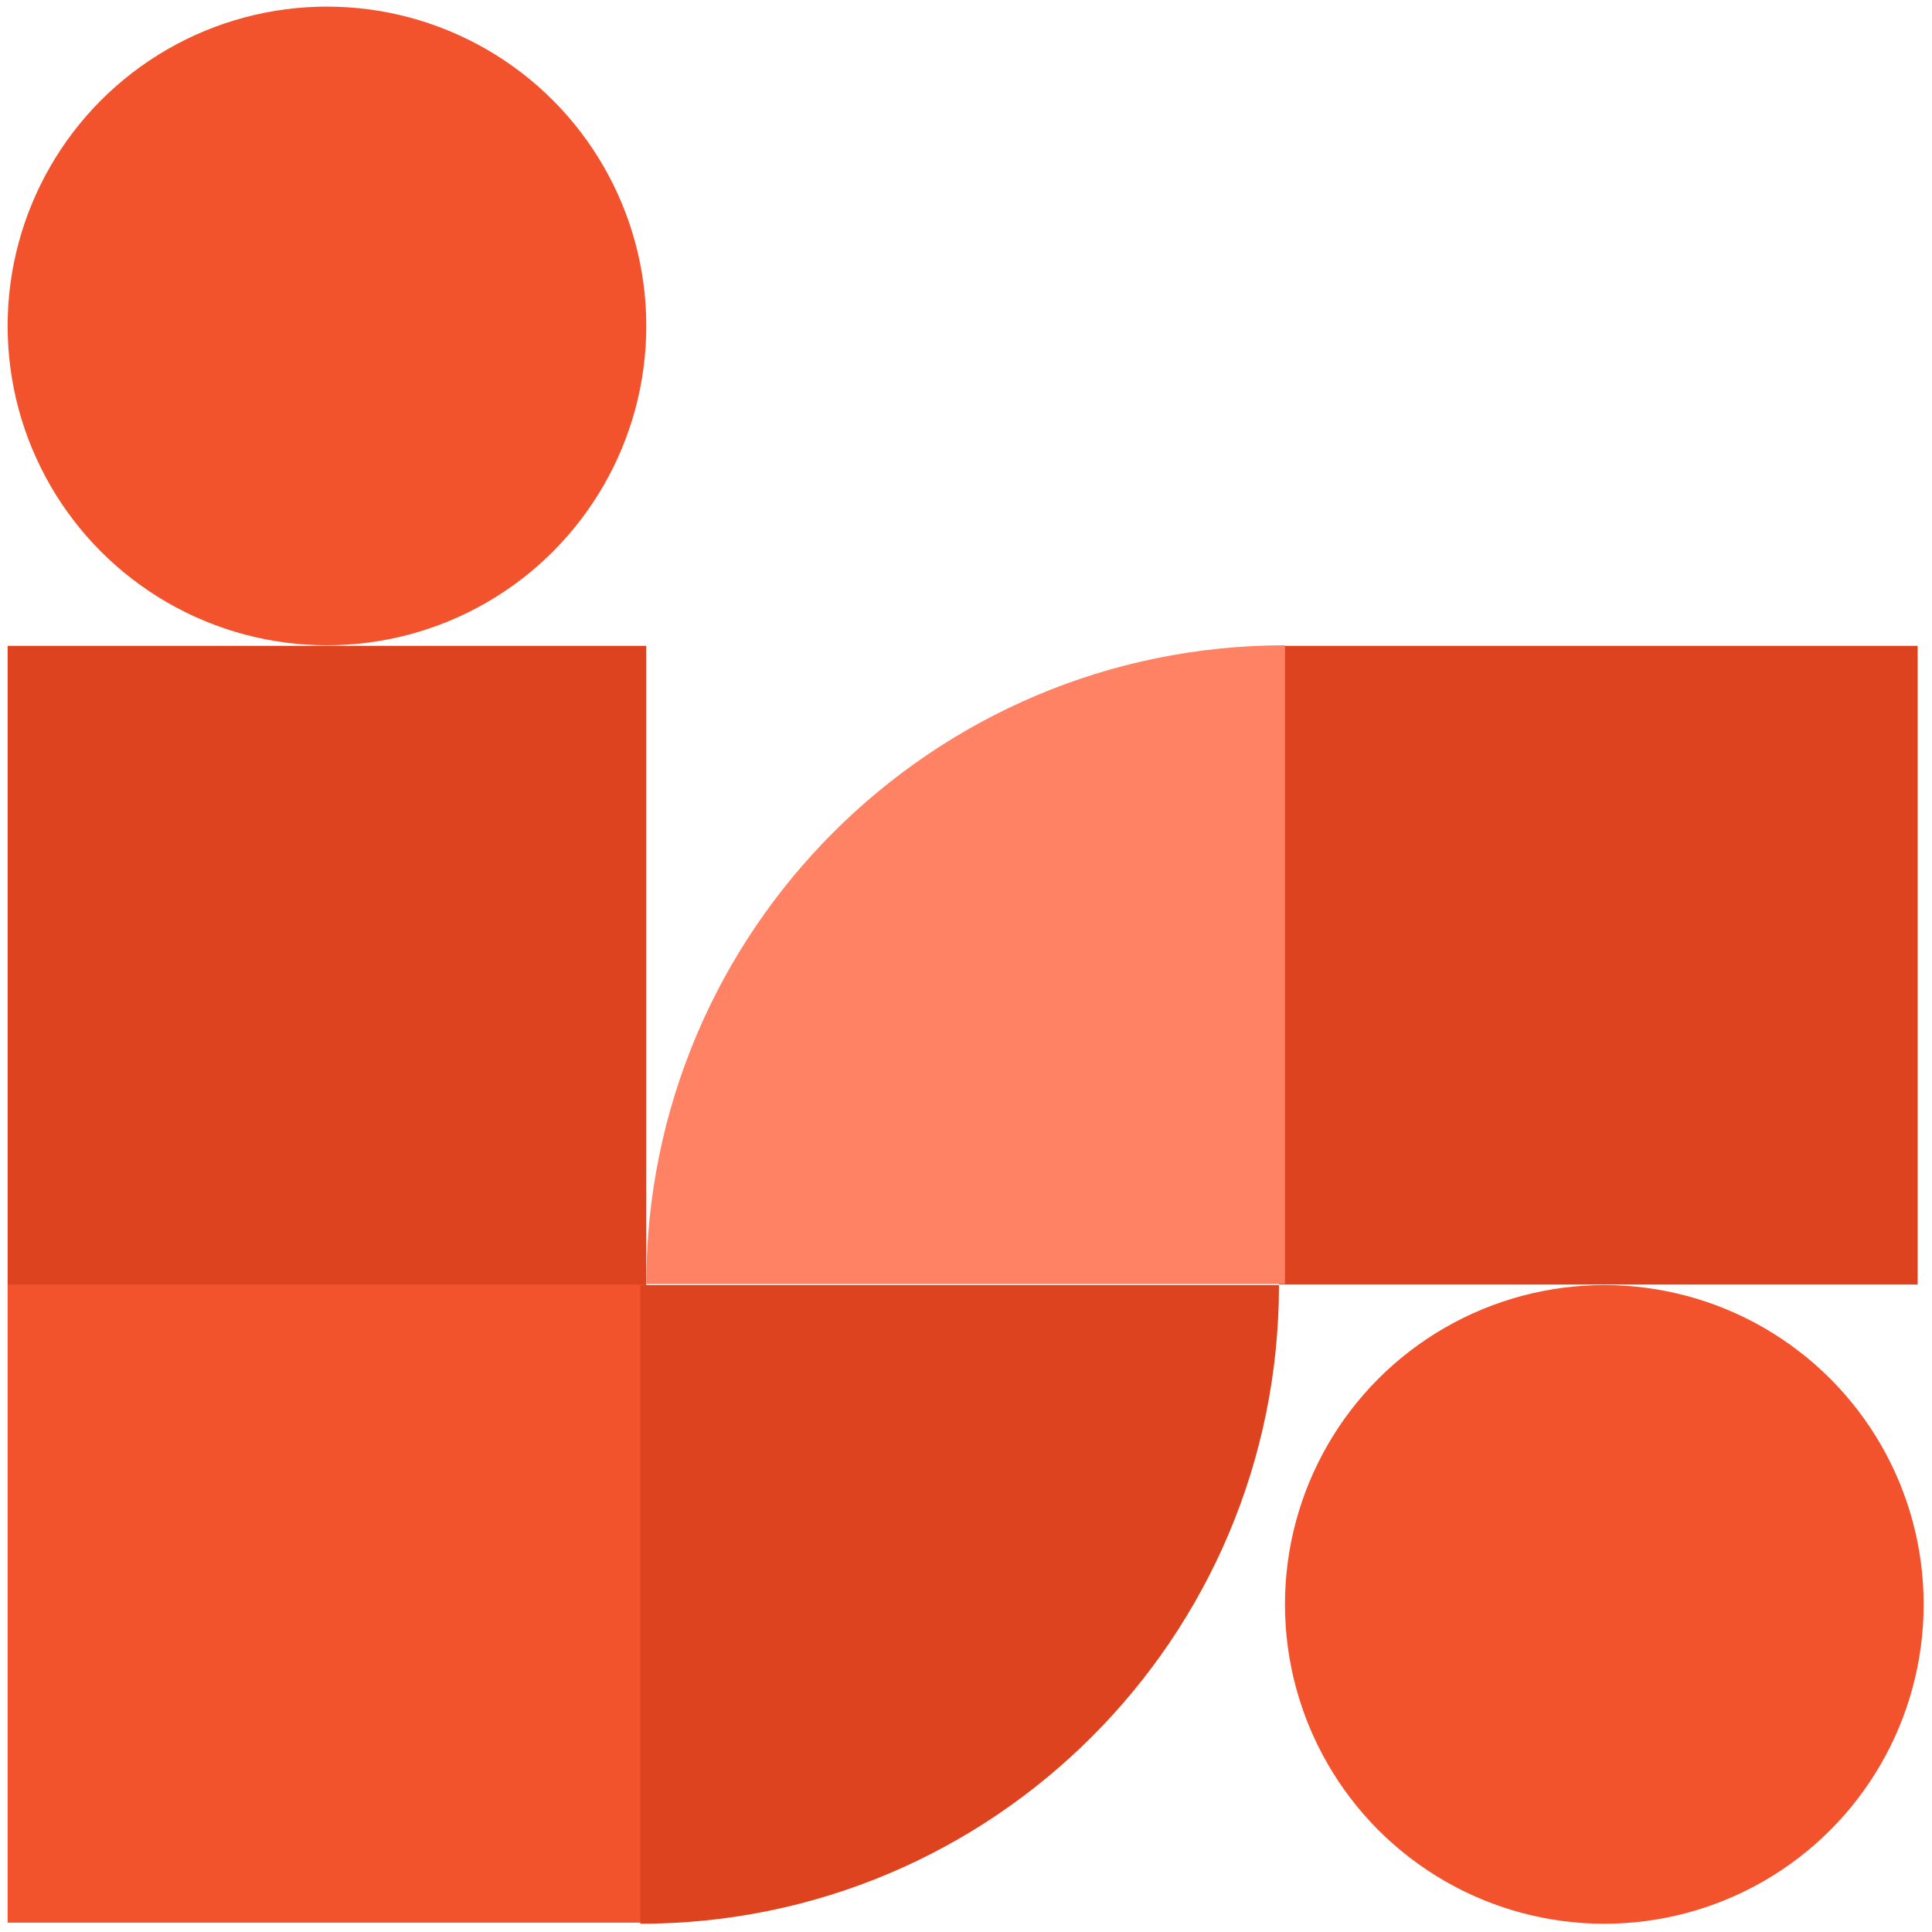
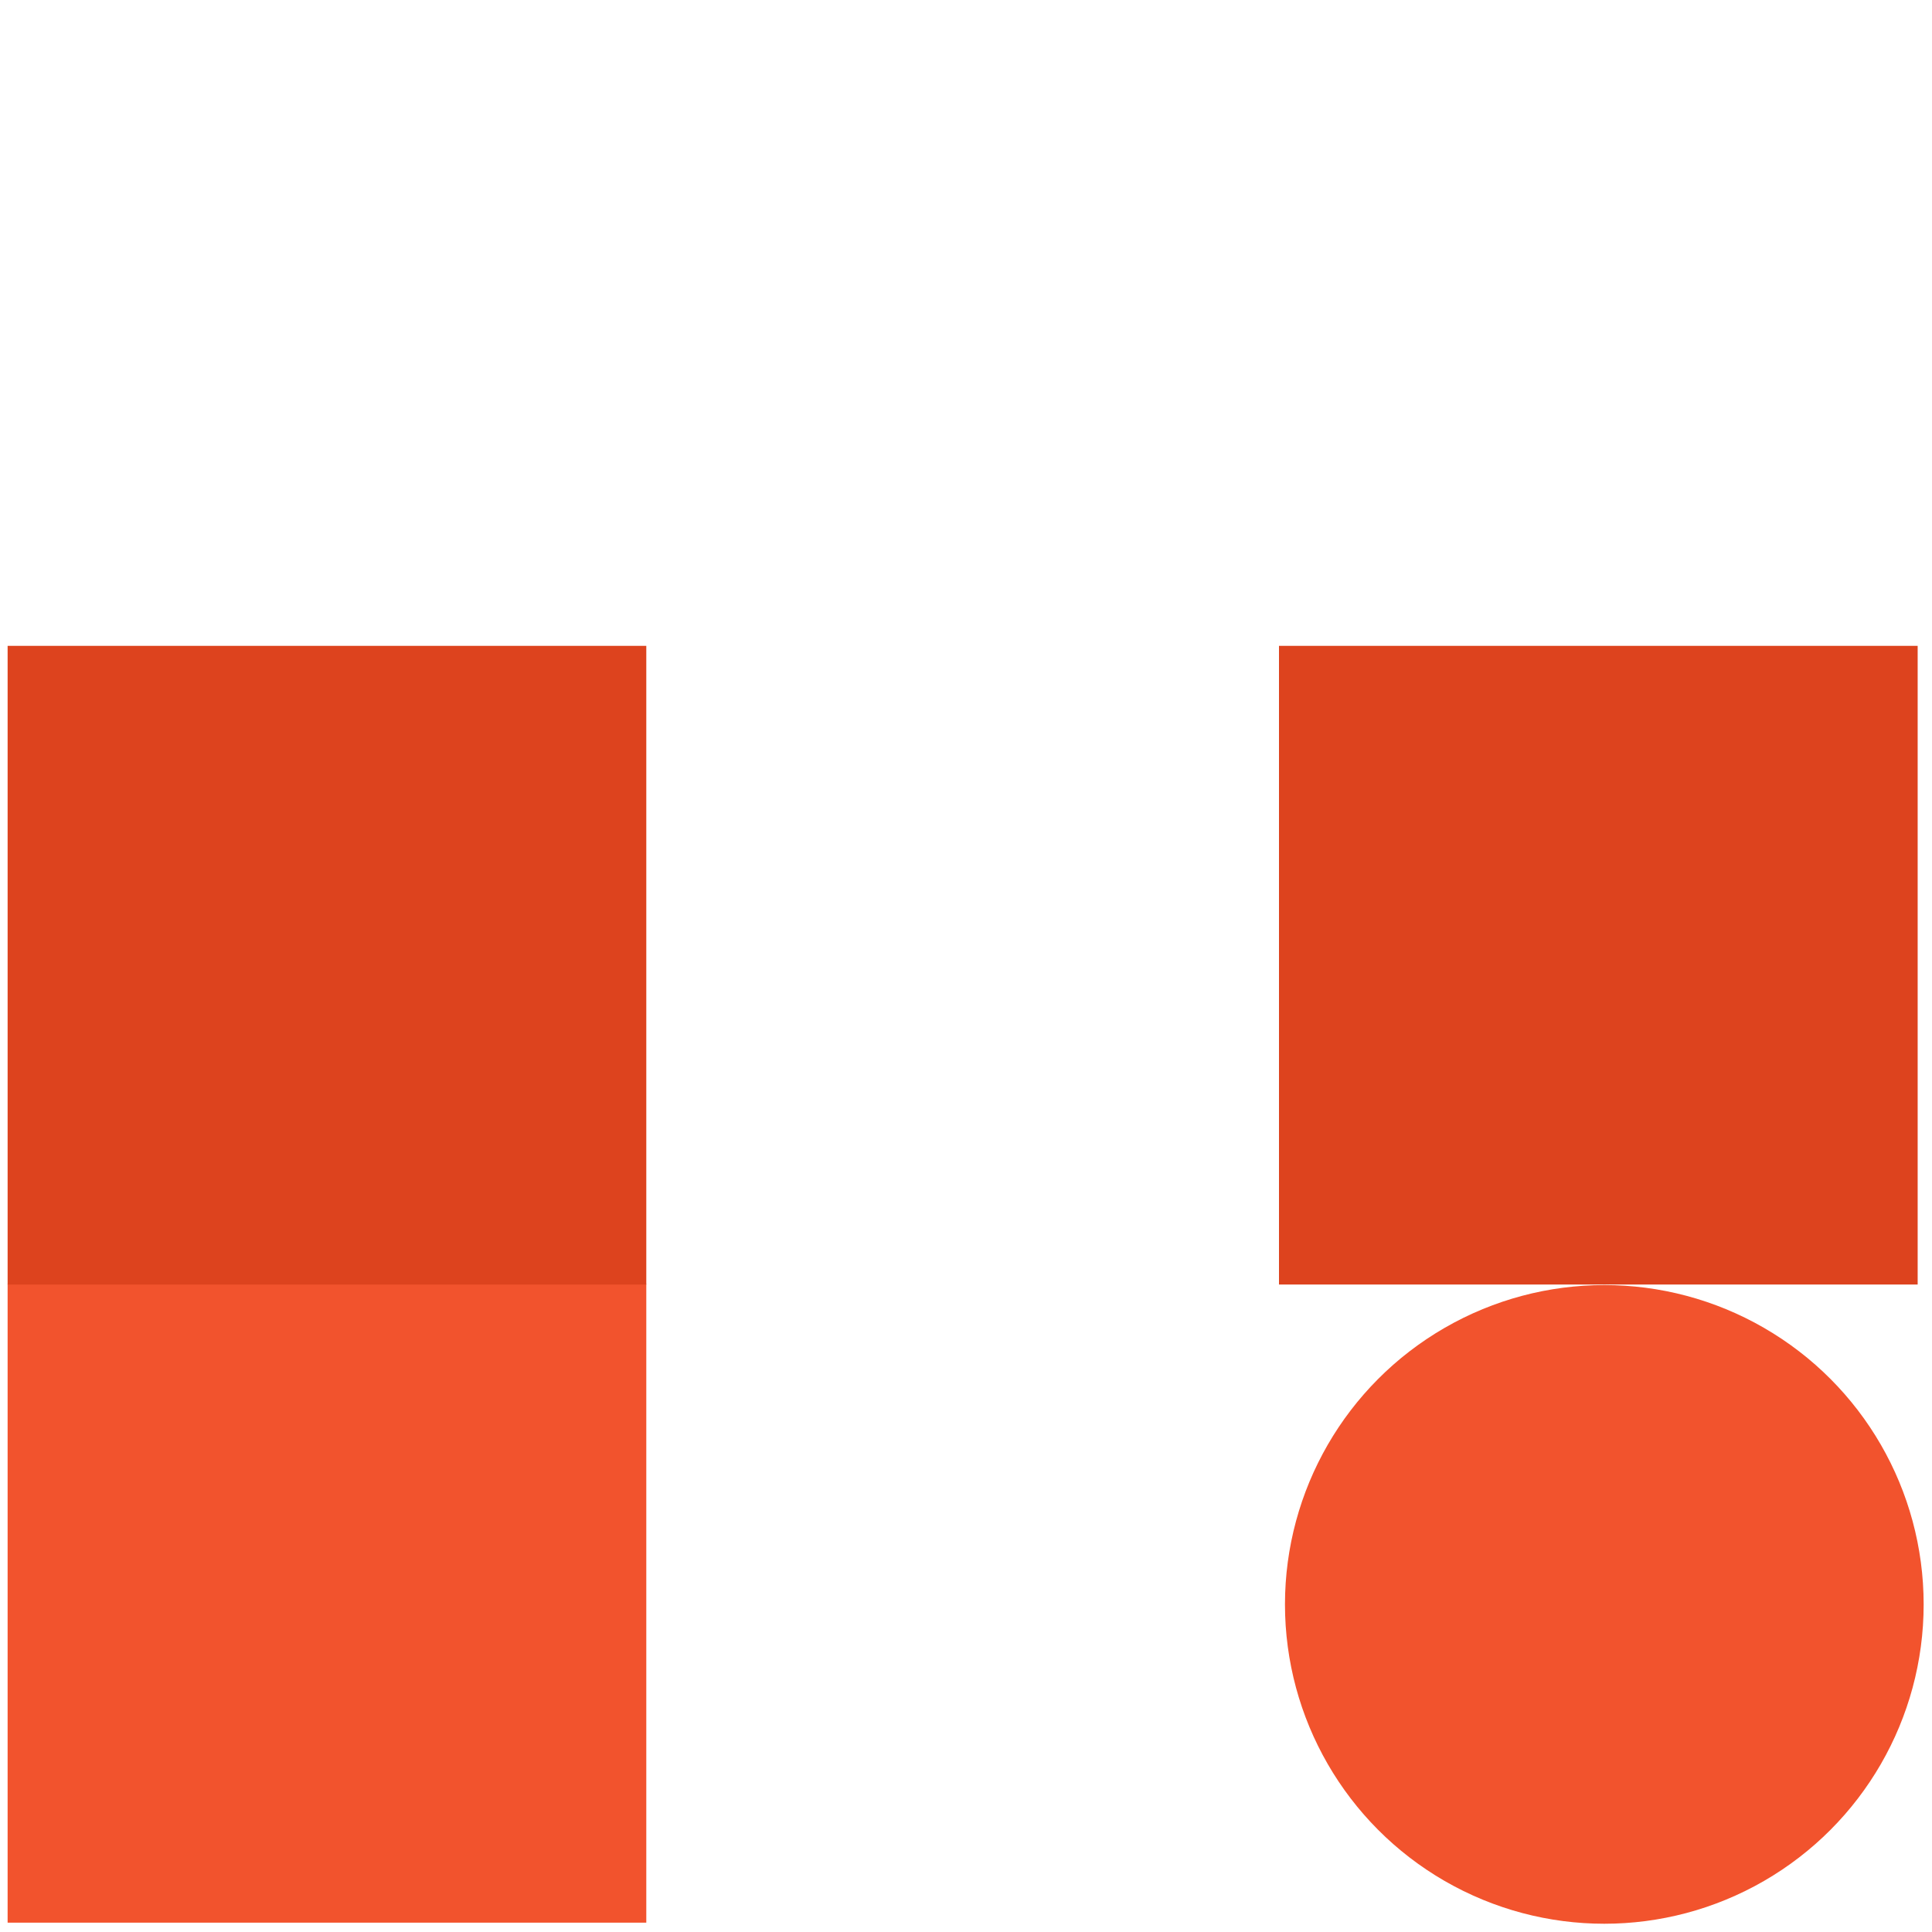
<svg xmlns="http://www.w3.org/2000/svg" width="121" height="121" viewBox="0 0 121 121" fill="none">
  <g id="Group 427322271">
    <g id="Group 427321439">
-       <ellipse id="Ellipse 192" cx="20.477" cy="20.414" rx="20" ry="20" fill="#F2532D" />
-     </g>
+       </g>
    <g id="Group 427321995">
      <ellipse id="Ellipse 192_2" cx="100.477" cy="100.483" rx="20" ry="20" fill="#F2532D" />
    </g>
    <rect id="Rectangle 240648153" width="40" height="40" transform="matrix(1 8.74229e-08 -2.92251e-07 -1 80.102 80.449)" fill="#DD431E" />
    <rect id="Rectangle 240648154" width="40" height="40" transform="matrix(1 8.74229e-08 -2.92251e-07 -1 0.477 120.415)" fill="#F2532D" />
    <rect id="Rectangle 240648152" width="40" height="40" transform="matrix(1 8.74229e-08 -2.92251e-07 -1 0.477 80.449)" fill="#DD431E" />
    <g id="Group 427321992">
-       <path id="Union" d="M80.477 40.414C58.385 40.414 40.476 58.323 40.476 80.415L80.477 80.415L80.477 40.414Z" fill="#FF8264" />
-     </g>
+       </g>
    <g id="Group 427321991">
-       <path id="Union_2" d="M40.102 120.483C62.193 120.483 80.102 102.575 80.102 80.483L40.102 80.483L40.102 120.483Z" fill="#DD431E" />
-     </g>
+       </g>
  </g>
</svg>